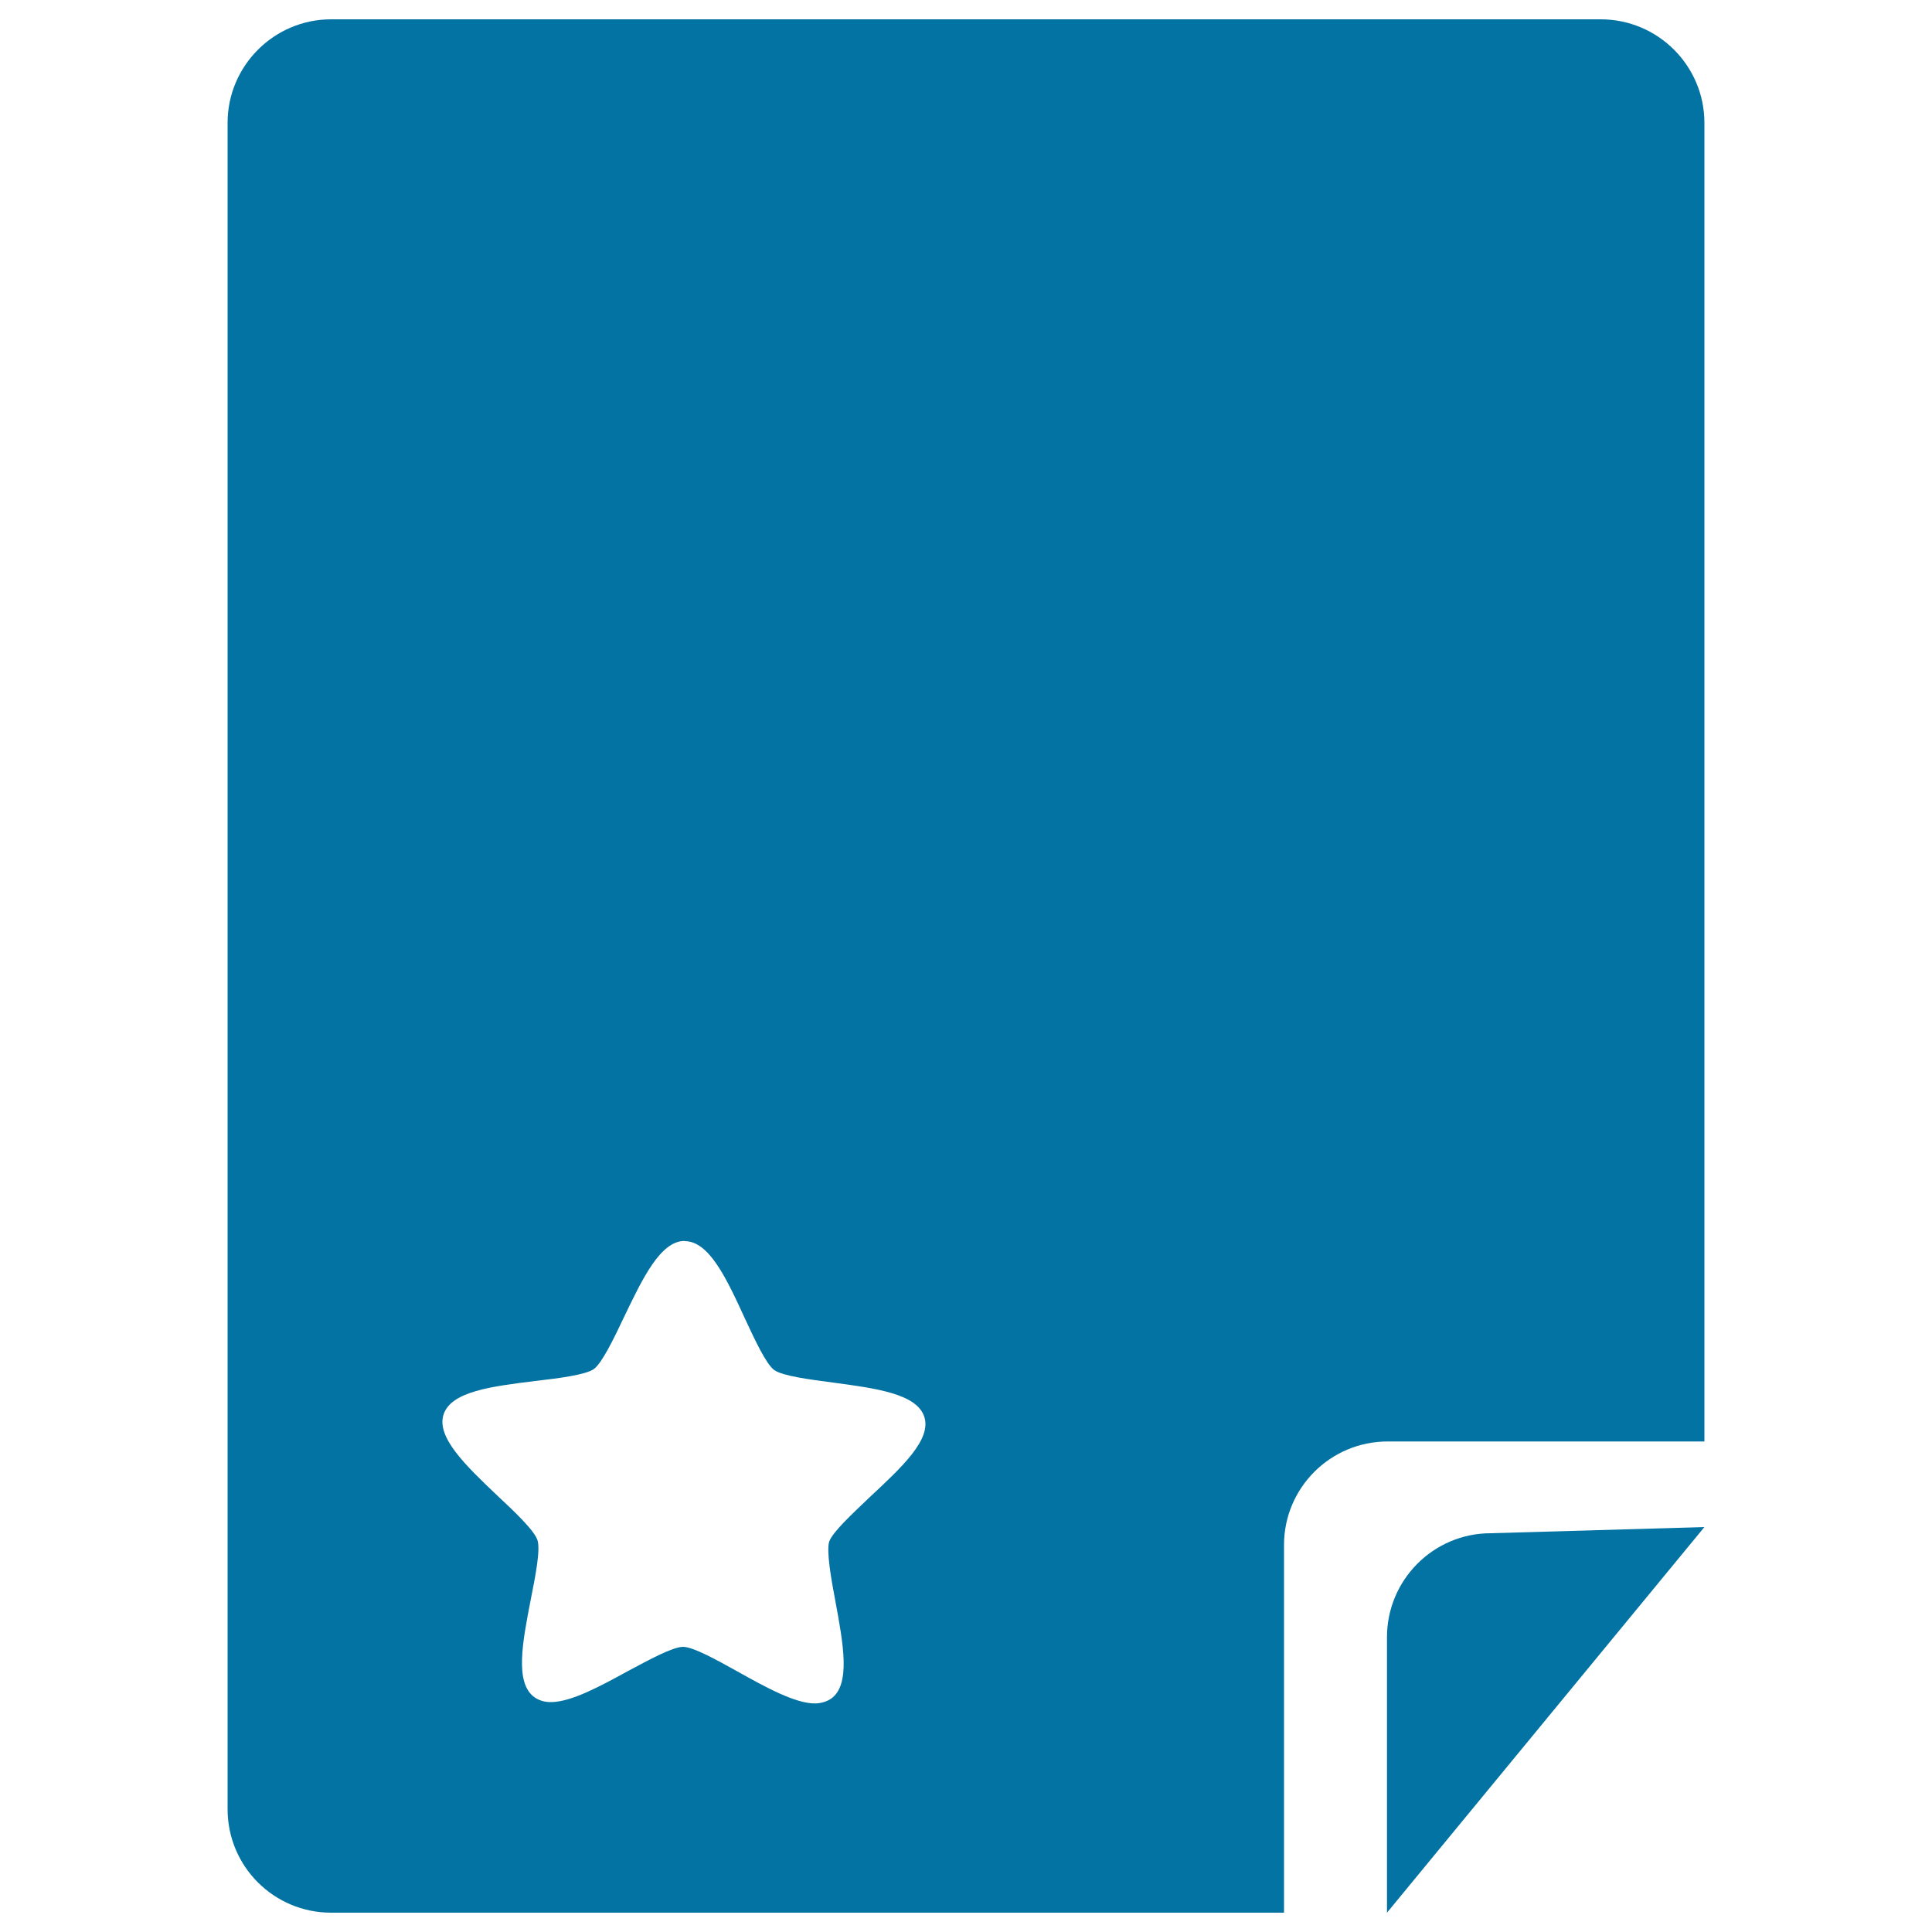
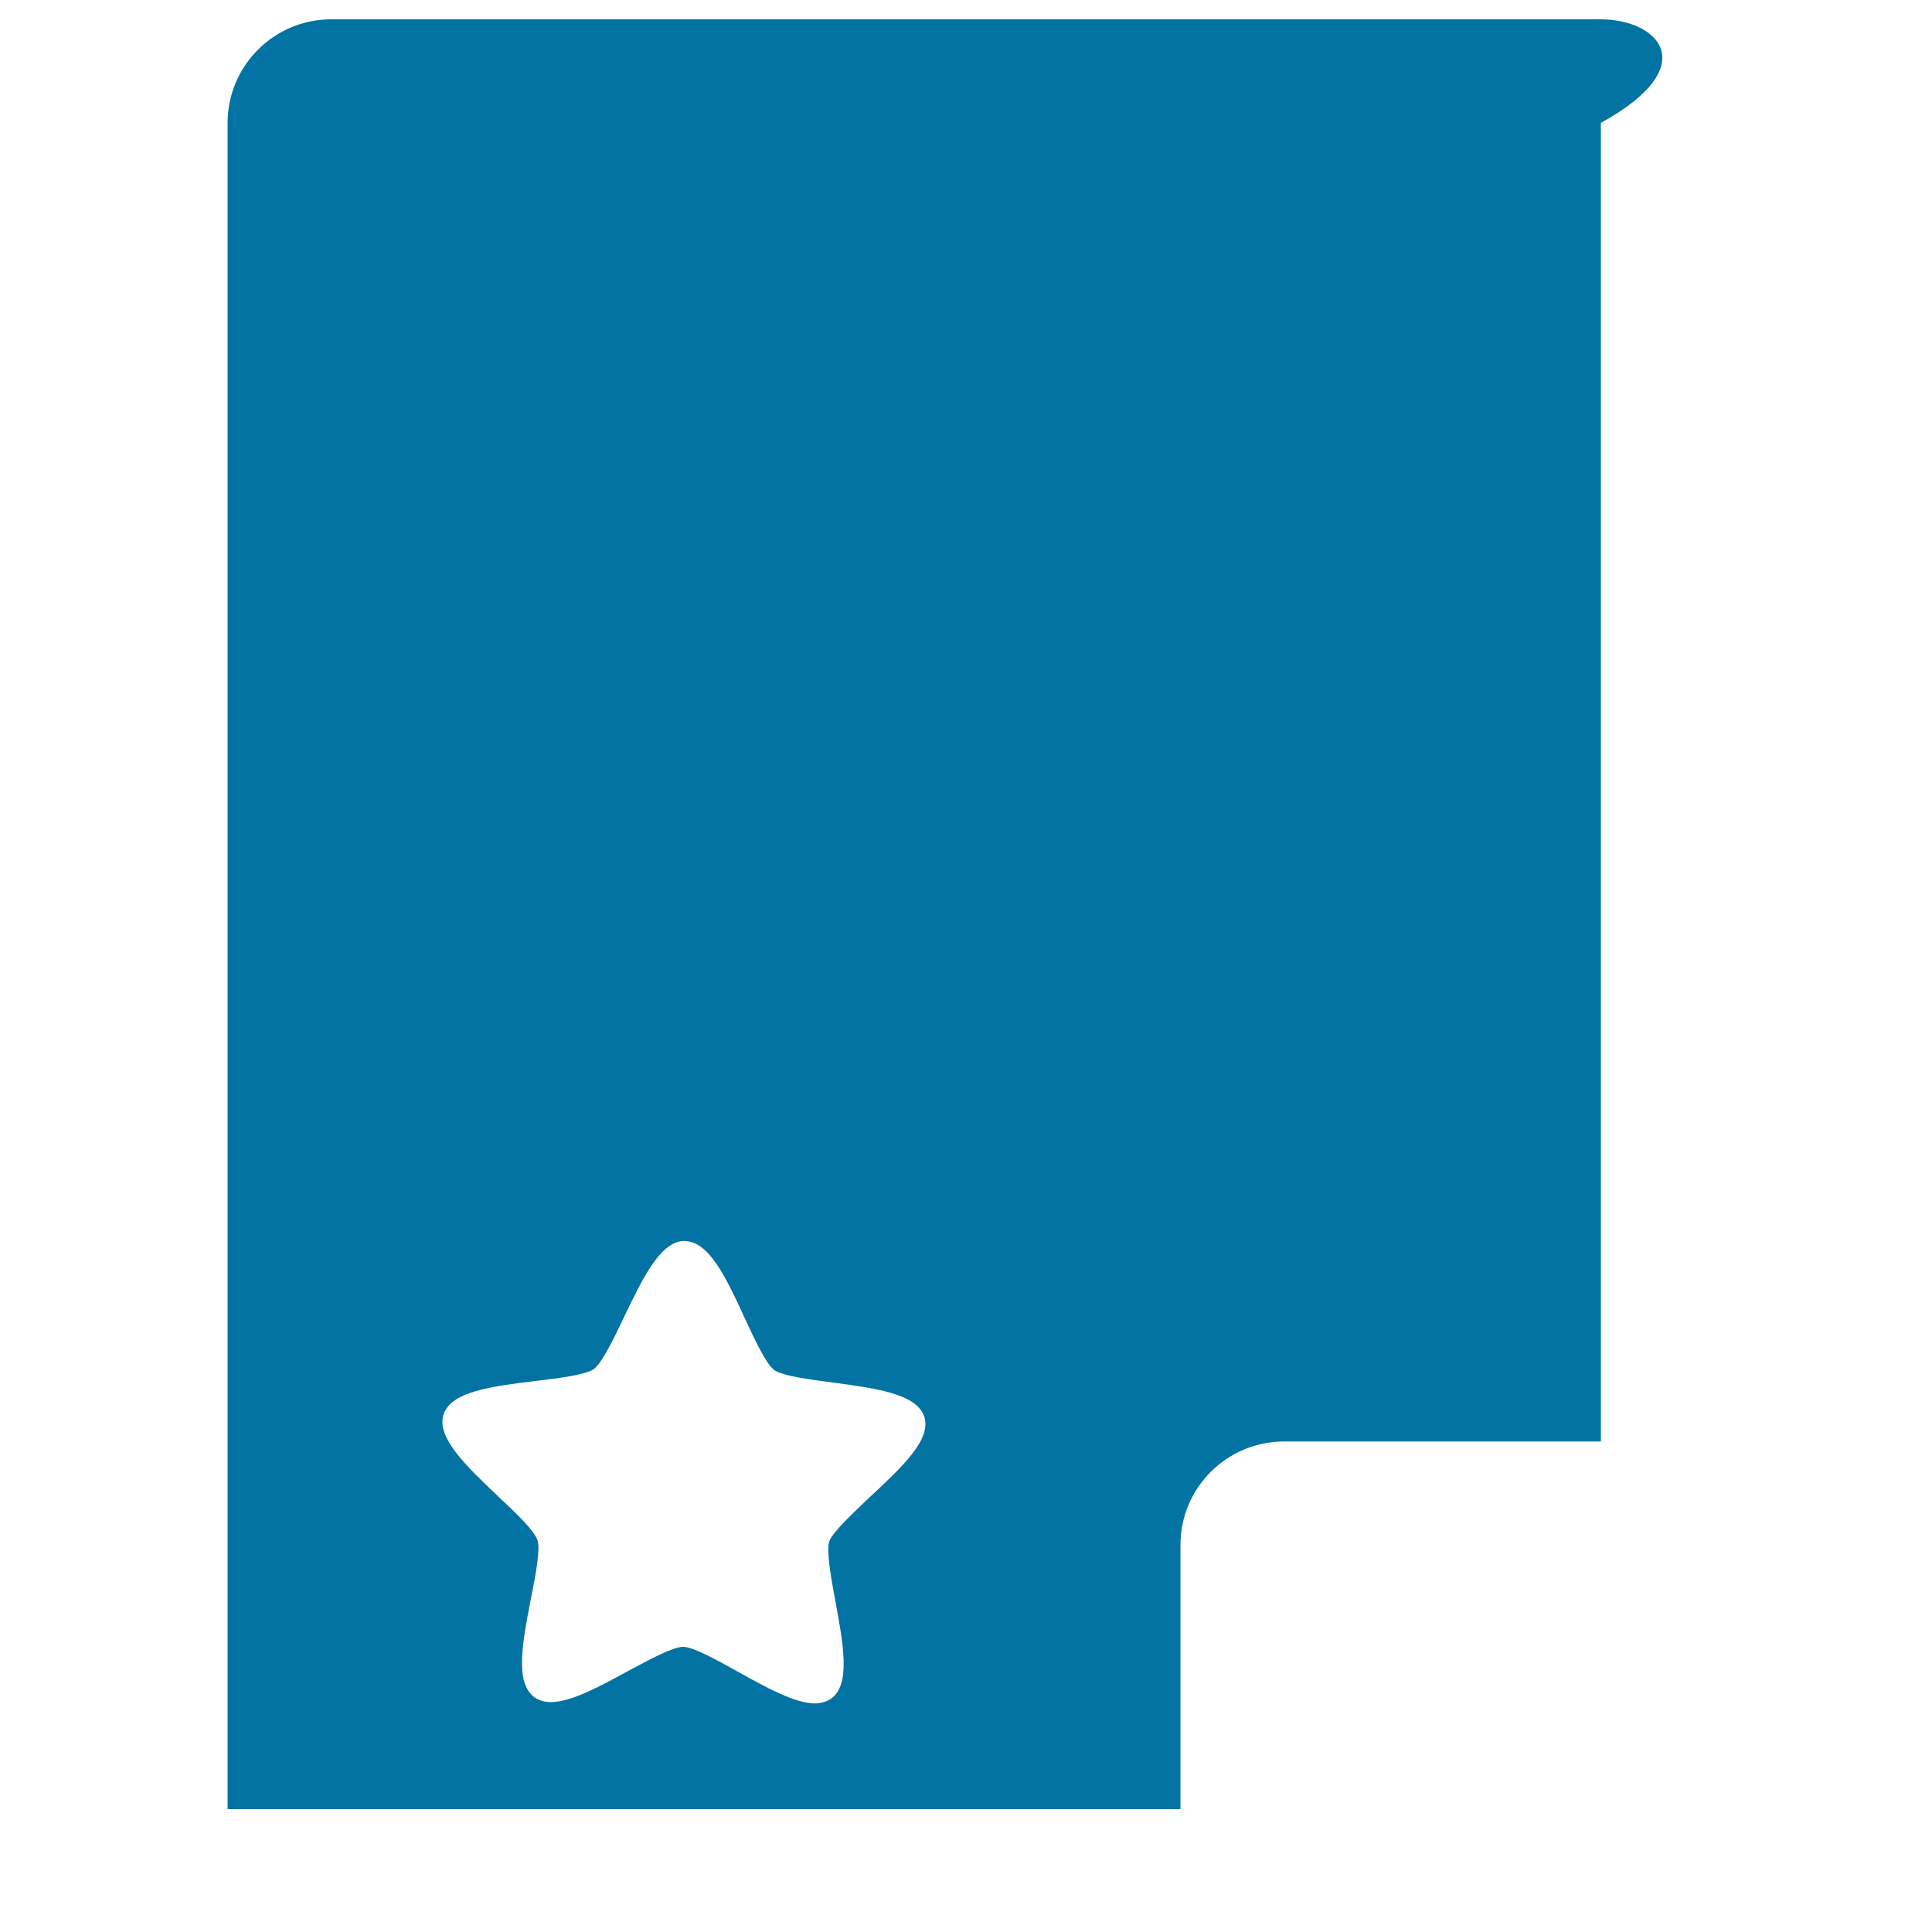
<svg xmlns="http://www.w3.org/2000/svg" viewBox="0 0 1000 1000" style="fill:#0273a2">
  <title>Favourite File SVG icon</title>
  <g>
-     <path d="M717.9,990V847.4c0-29.6,24-53.8,53.7-53.8l110.6-3.2L717.9,990z" />
-     <path d="M828.5,10H171.4c-29.6,0-53.6,24.1-53.6,53.6v872.8c0,29.7,24,53.6,53.6,53.6h493.2V799.7c0-29.6,24-53.6,53.7-53.6h163.9V63.6C882.2,34.1,858.2,10,828.5,10z M450.2,774.9c-8.9,8.5-19.2,18-21,23c-1.5,4.9,0.9,18.8,3.2,30.9c4.1,22.2,8,43.1-2.2,50.4c-2.2,1.5-5,2.4-8.2,2.5c-10.3,0.1-25.5-8.3-40.2-16.5c-10.8-6-23-12.8-28.3-12.8c-5.5,0.1-17.7,6.8-28.4,12.5c-14.4,7.9-29.2,15.9-39.6,16.1c-3.6,0.1-6.6-0.9-9-2.6c-10.1-7.5-6.1-28.3-1.8-50.4c2.4-12,5.1-25.8,3.5-30.8c-1.6-5-11.8-14.7-20.8-23.1c-16.3-15.5-31.7-30.2-27.8-42c4-12,25-14.5,47.4-17.3c12.2-1.4,26.2-3.2,30.4-6.2c4.2-3.1,10.3-15.7,15.6-26.9c9.7-20.2,18.8-39.2,31.2-39.4l0.2,0.1c12.6,0,21.6,19.2,31,39.7c5.2,11.2,11.1,23.9,15.3,27c4.3,3.1,18.2,4.9,30.4,6.5c22.3,3,43.4,5.8,47.3,17.7C482.3,745.1,466.7,759.5,450.2,774.9z" />
+     <path d="M828.5,10H171.4c-29.6,0-53.6,24.1-53.6,53.6v872.8h493.2V799.7c0-29.6,24-53.6,53.7-53.6h163.9V63.6C882.2,34.1,858.2,10,828.5,10z M450.2,774.9c-8.9,8.5-19.2,18-21,23c-1.5,4.9,0.9,18.8,3.2,30.9c4.1,22.2,8,43.1-2.2,50.4c-2.2,1.5-5,2.4-8.2,2.5c-10.3,0.1-25.5-8.3-40.2-16.5c-10.8-6-23-12.8-28.3-12.8c-5.5,0.1-17.7,6.8-28.4,12.5c-14.4,7.9-29.2,15.9-39.6,16.1c-3.6,0.1-6.6-0.9-9-2.6c-10.1-7.5-6.1-28.3-1.8-50.4c2.4-12,5.1-25.8,3.5-30.8c-1.6-5-11.8-14.7-20.8-23.1c-16.3-15.5-31.7-30.2-27.8-42c4-12,25-14.5,47.4-17.3c12.2-1.4,26.2-3.2,30.4-6.2c4.2-3.1,10.3-15.7,15.6-26.9c9.7-20.2,18.8-39.2,31.2-39.4l0.2,0.1c12.6,0,21.6,19.2,31,39.7c5.2,11.2,11.1,23.9,15.3,27c4.3,3.1,18.2,4.9,30.4,6.5c22.3,3,43.4,5.8,47.3,17.7C482.3,745.1,466.7,759.5,450.2,774.9z" />
  </g>
</svg>